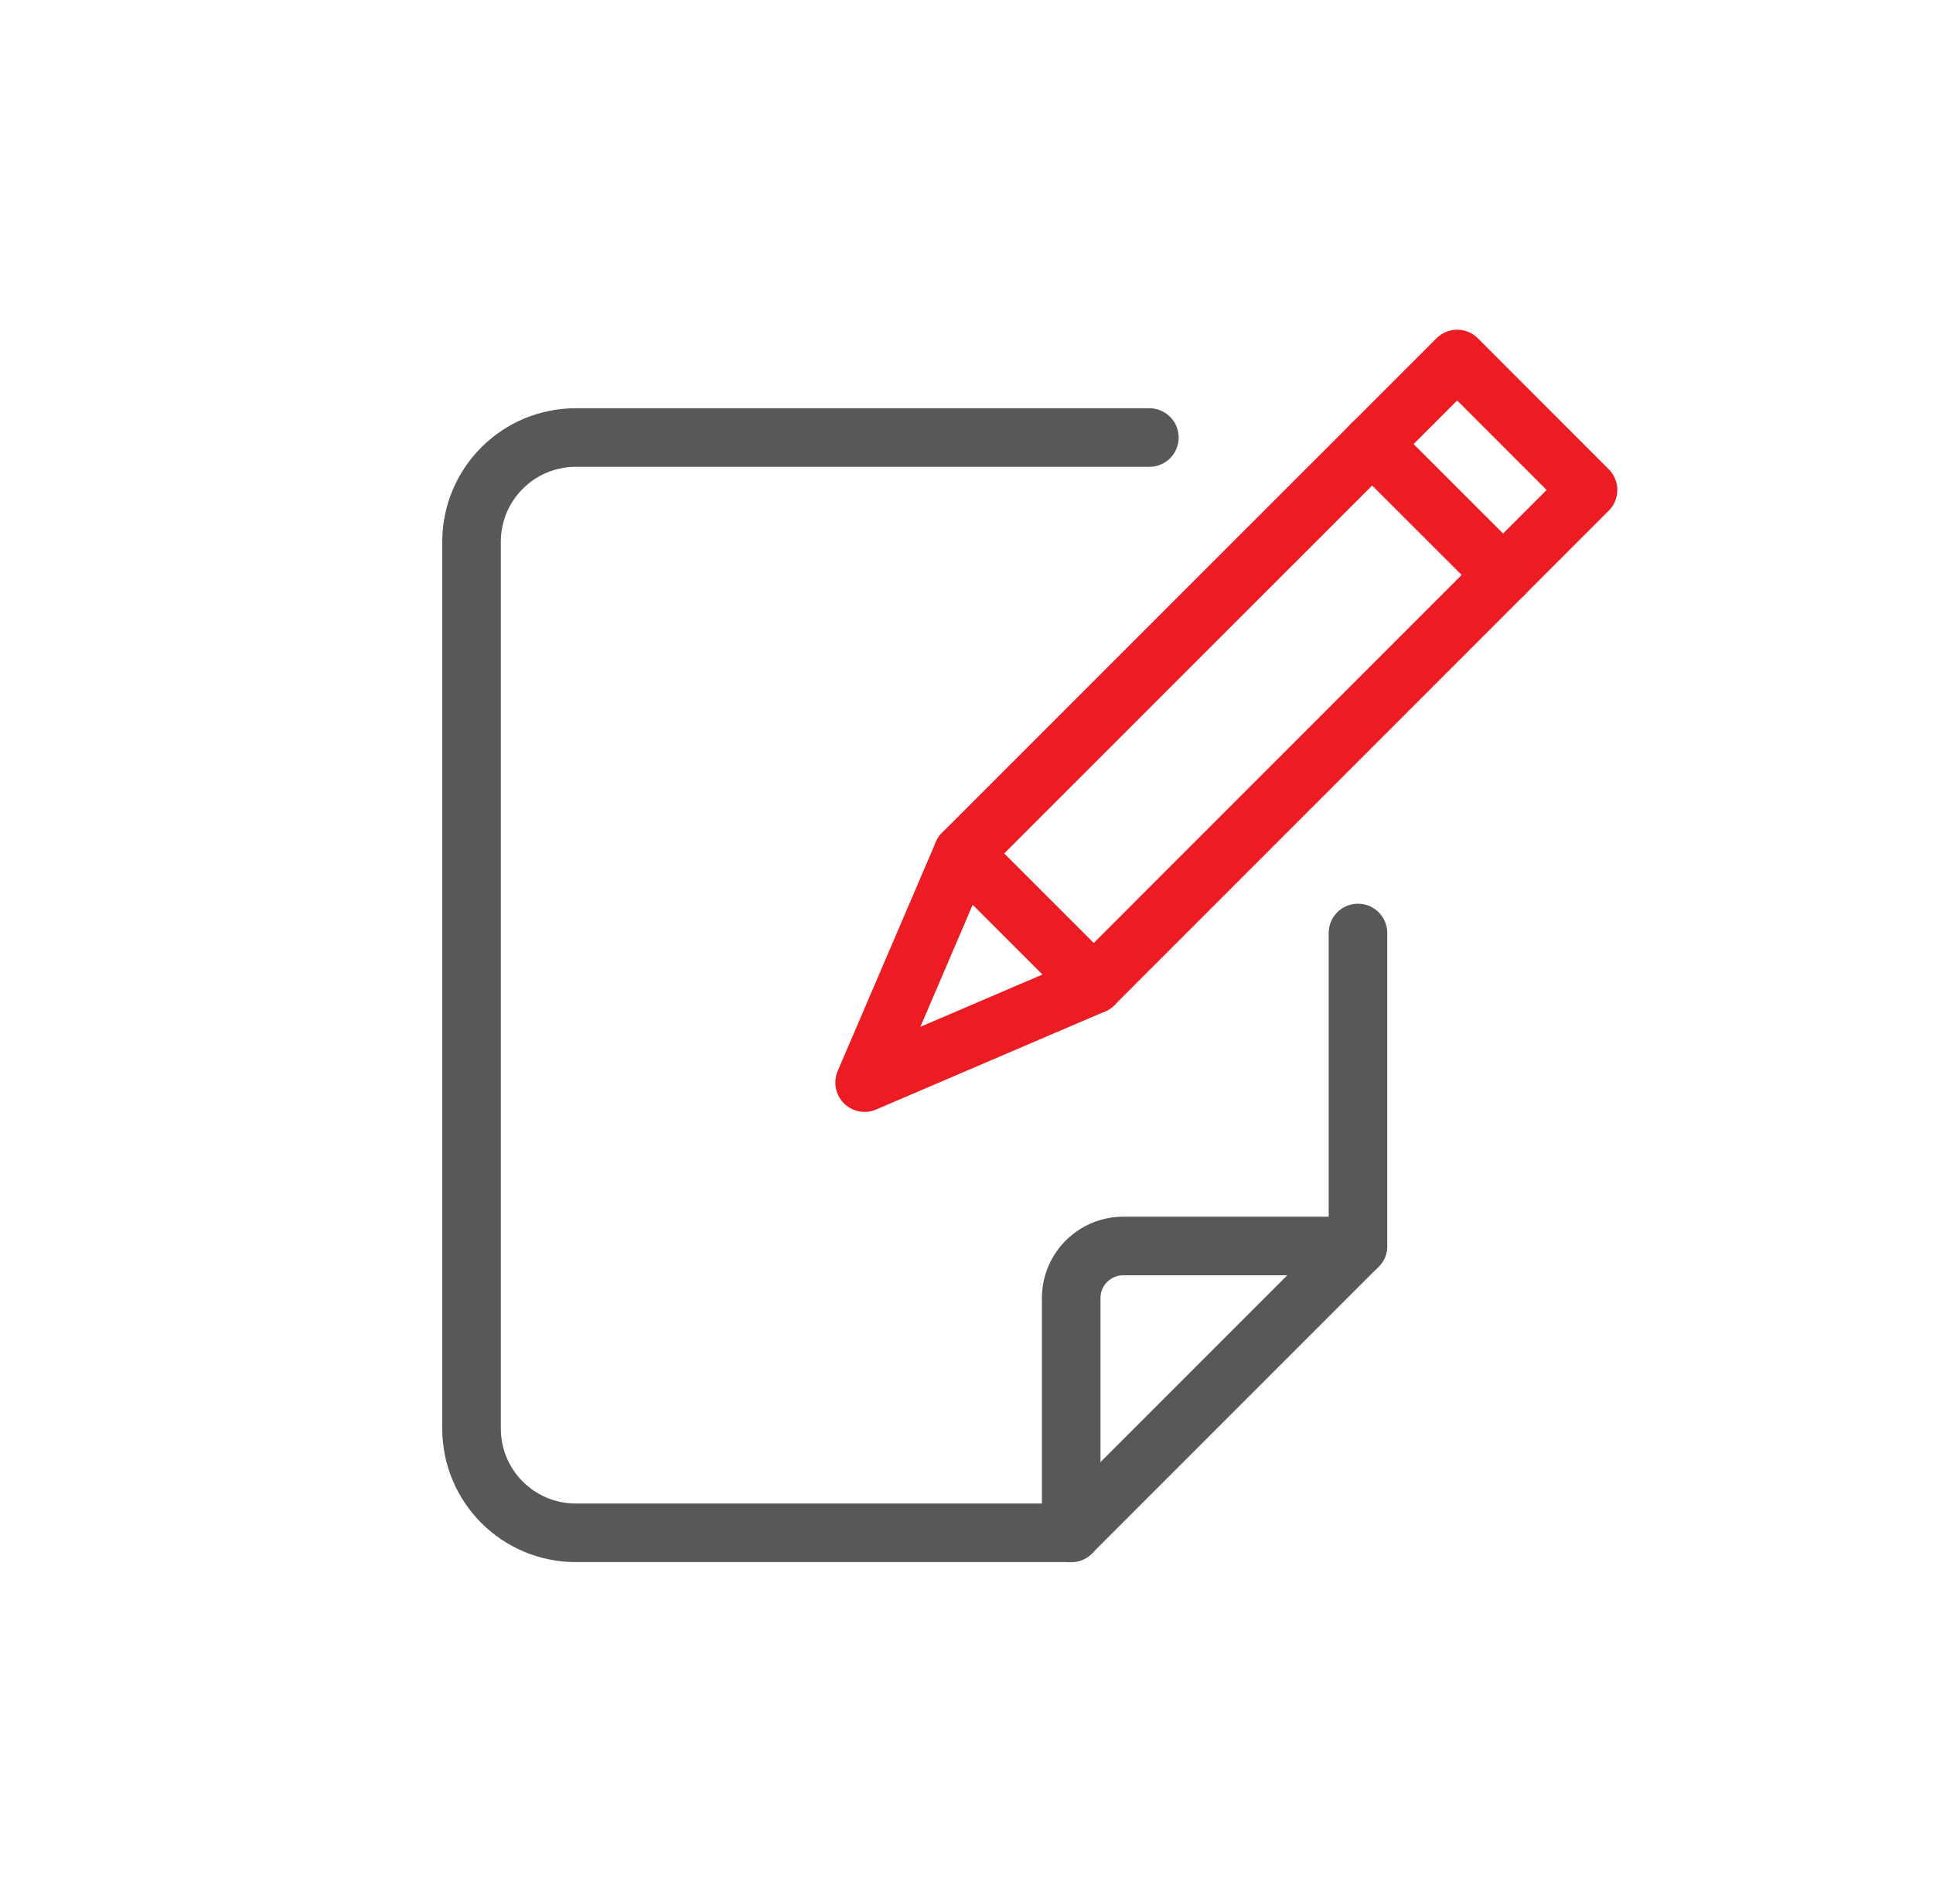
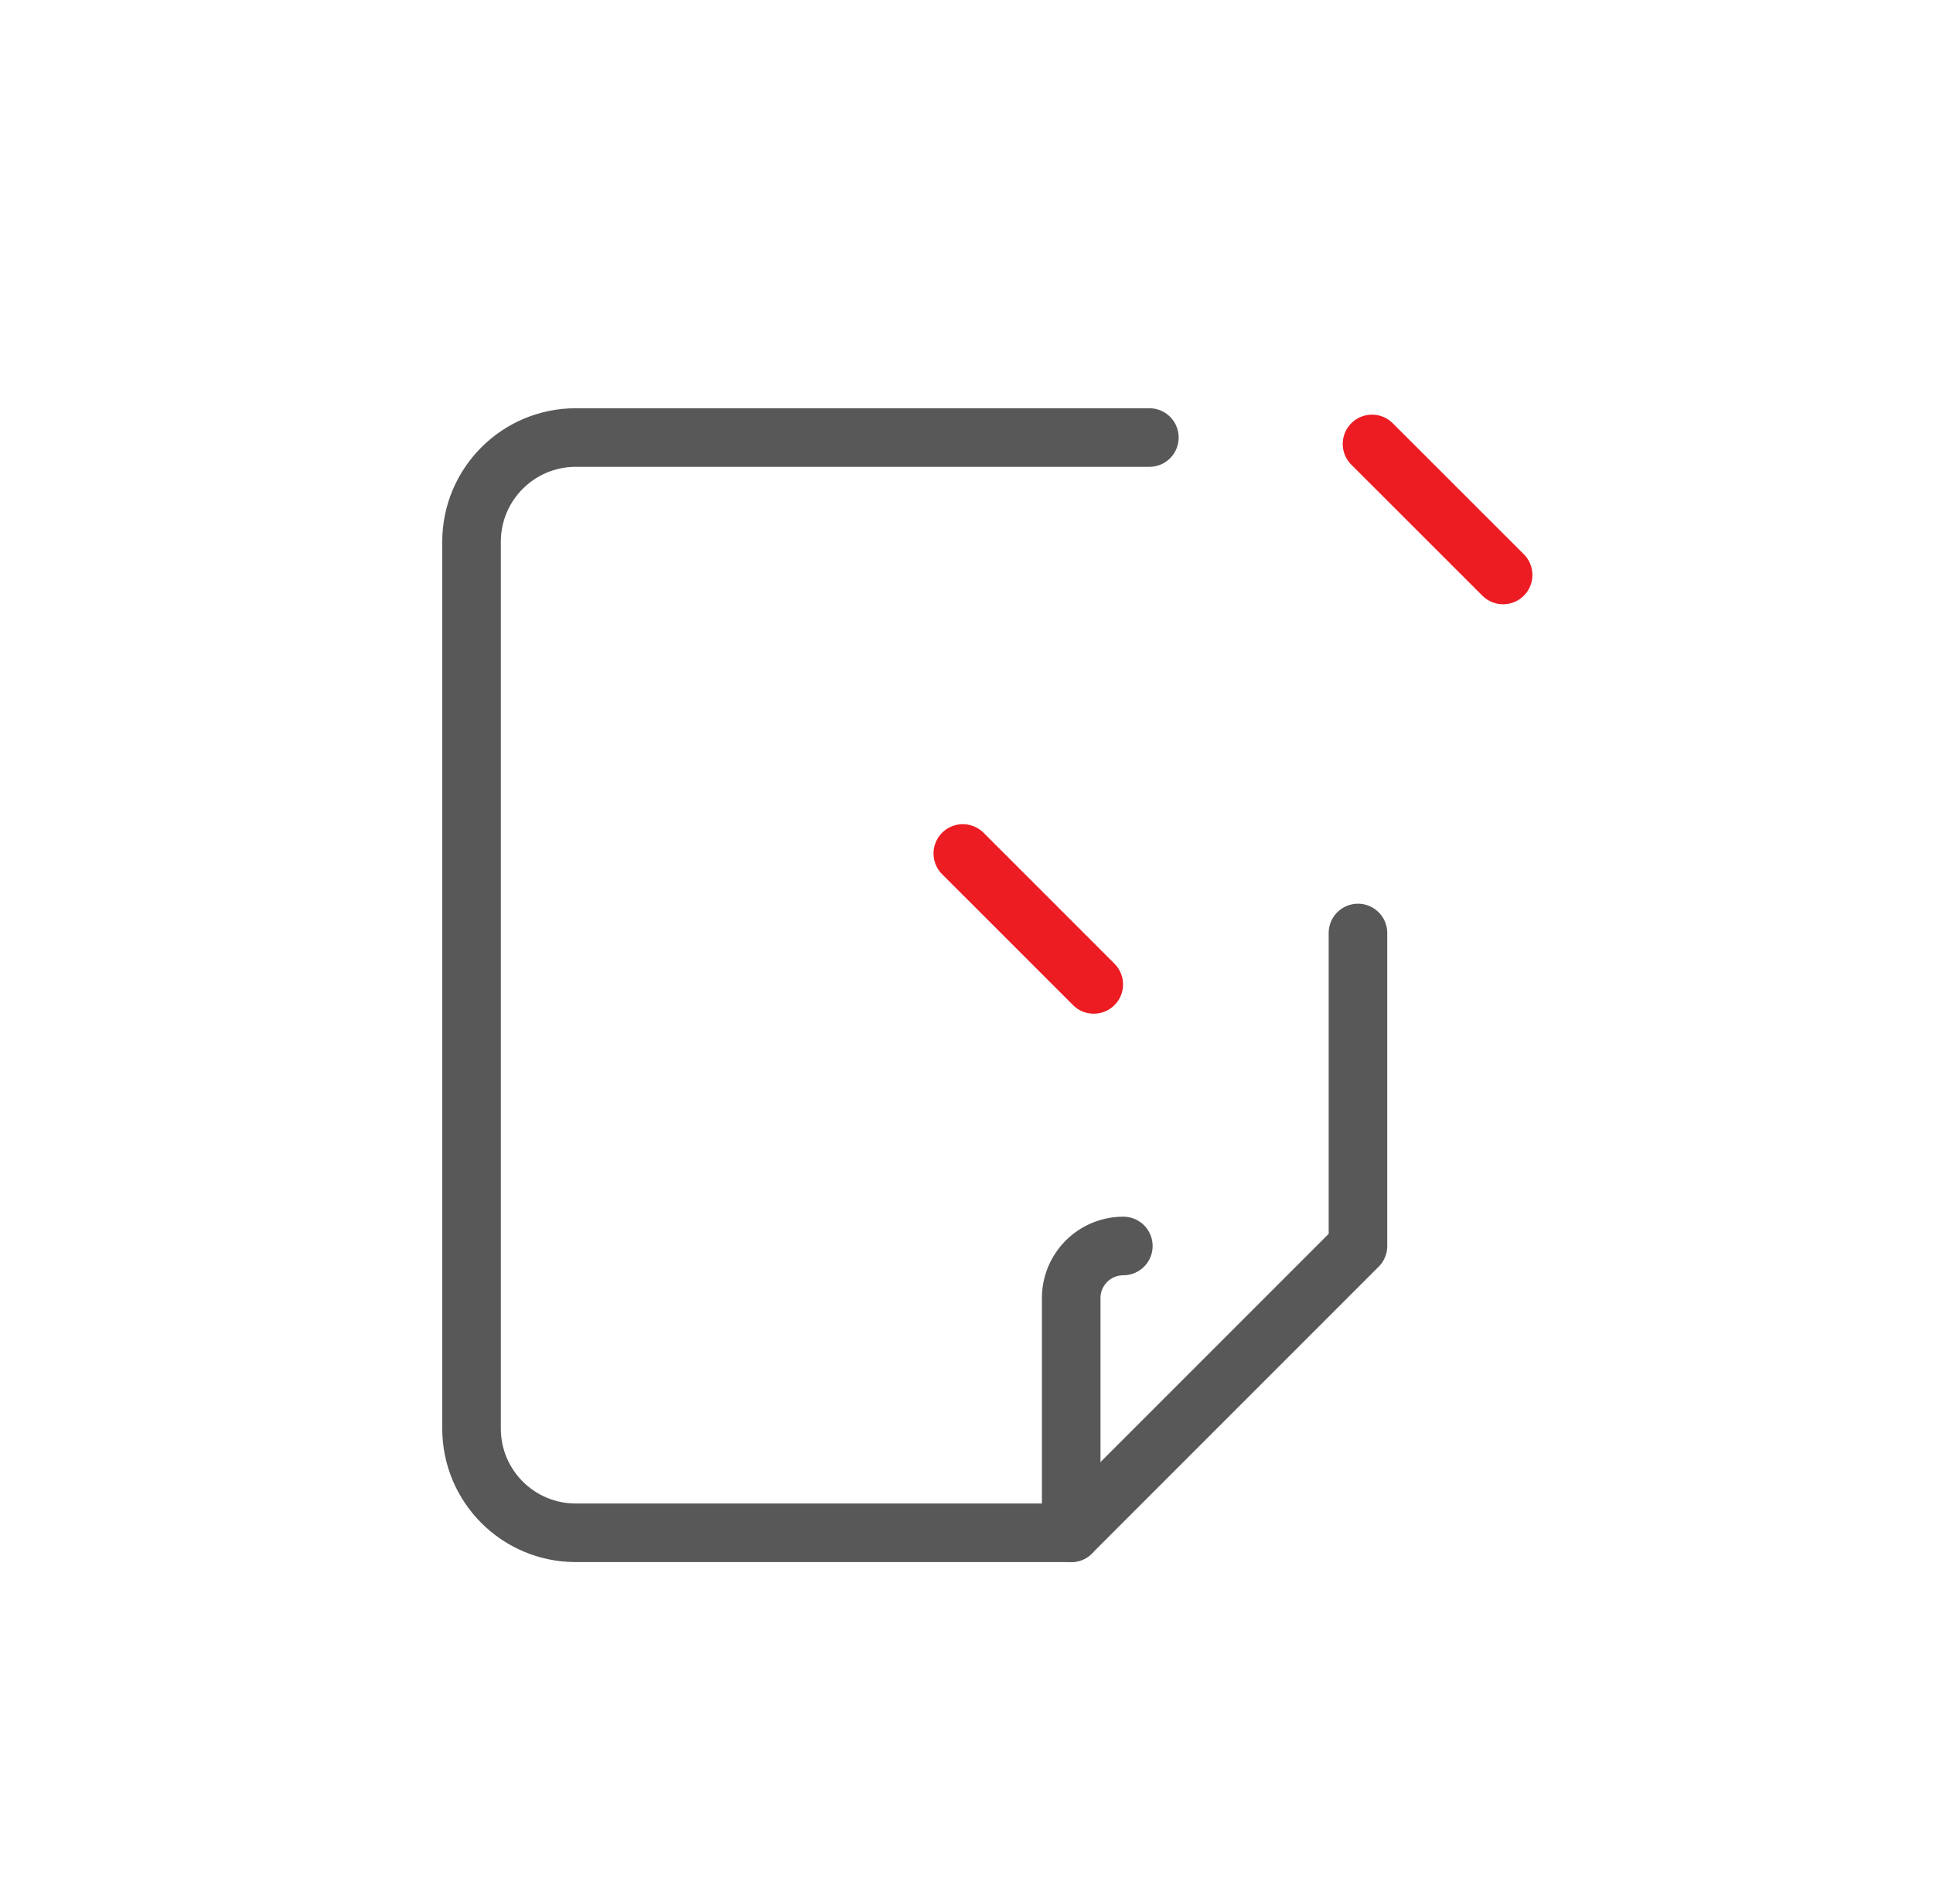
<svg xmlns="http://www.w3.org/2000/svg" width="66" height="65" viewBox="0 0 66 65" fill="none">
  <path d="M39.244 14.936H19.661C17.692 14.936 16.1 16.529 16.1 18.497V48.765C16.1 50.733 17.692 52.325 19.661 52.325H36.575L46.366 42.534V31.85" stroke="#585858" stroke-width="2" stroke-miterlimit="10" stroke-linecap="round" stroke-linejoin="round" />
-   <path d="M36.575 52.325V44.31C36.575 43.33 37.372 42.534 38.355 42.534H46.365" stroke="#585858" stroke-width="2" stroke-miterlimit="10" stroke-linecap="round" stroke-linejoin="round" />
-   <path d="M37.345 33.605L29.521 36.956L32.874 29.134L49.754 12.256L54.221 16.727L37.345 33.605Z" stroke="#EC1C22" stroke-width="2" stroke-miterlimit="10" stroke-linecap="round" stroke-linejoin="round" />
+   <path d="M36.575 52.325V44.31C36.575 43.33 37.372 42.534 38.355 42.534" stroke="#585858" stroke-width="2" stroke-miterlimit="10" stroke-linecap="round" stroke-linejoin="round" />
  <path d="M51.322 19.628L46.846 15.155" stroke="#EC1C22" stroke-width="2" stroke-miterlimit="10" stroke-linecap="round" stroke-linejoin="round" />
  <path d="M37.345 33.605L32.874 29.135" stroke="#EC1C22" stroke-width="2" stroke-miterlimit="10" stroke-linecap="round" stroke-linejoin="round" />
</svg>